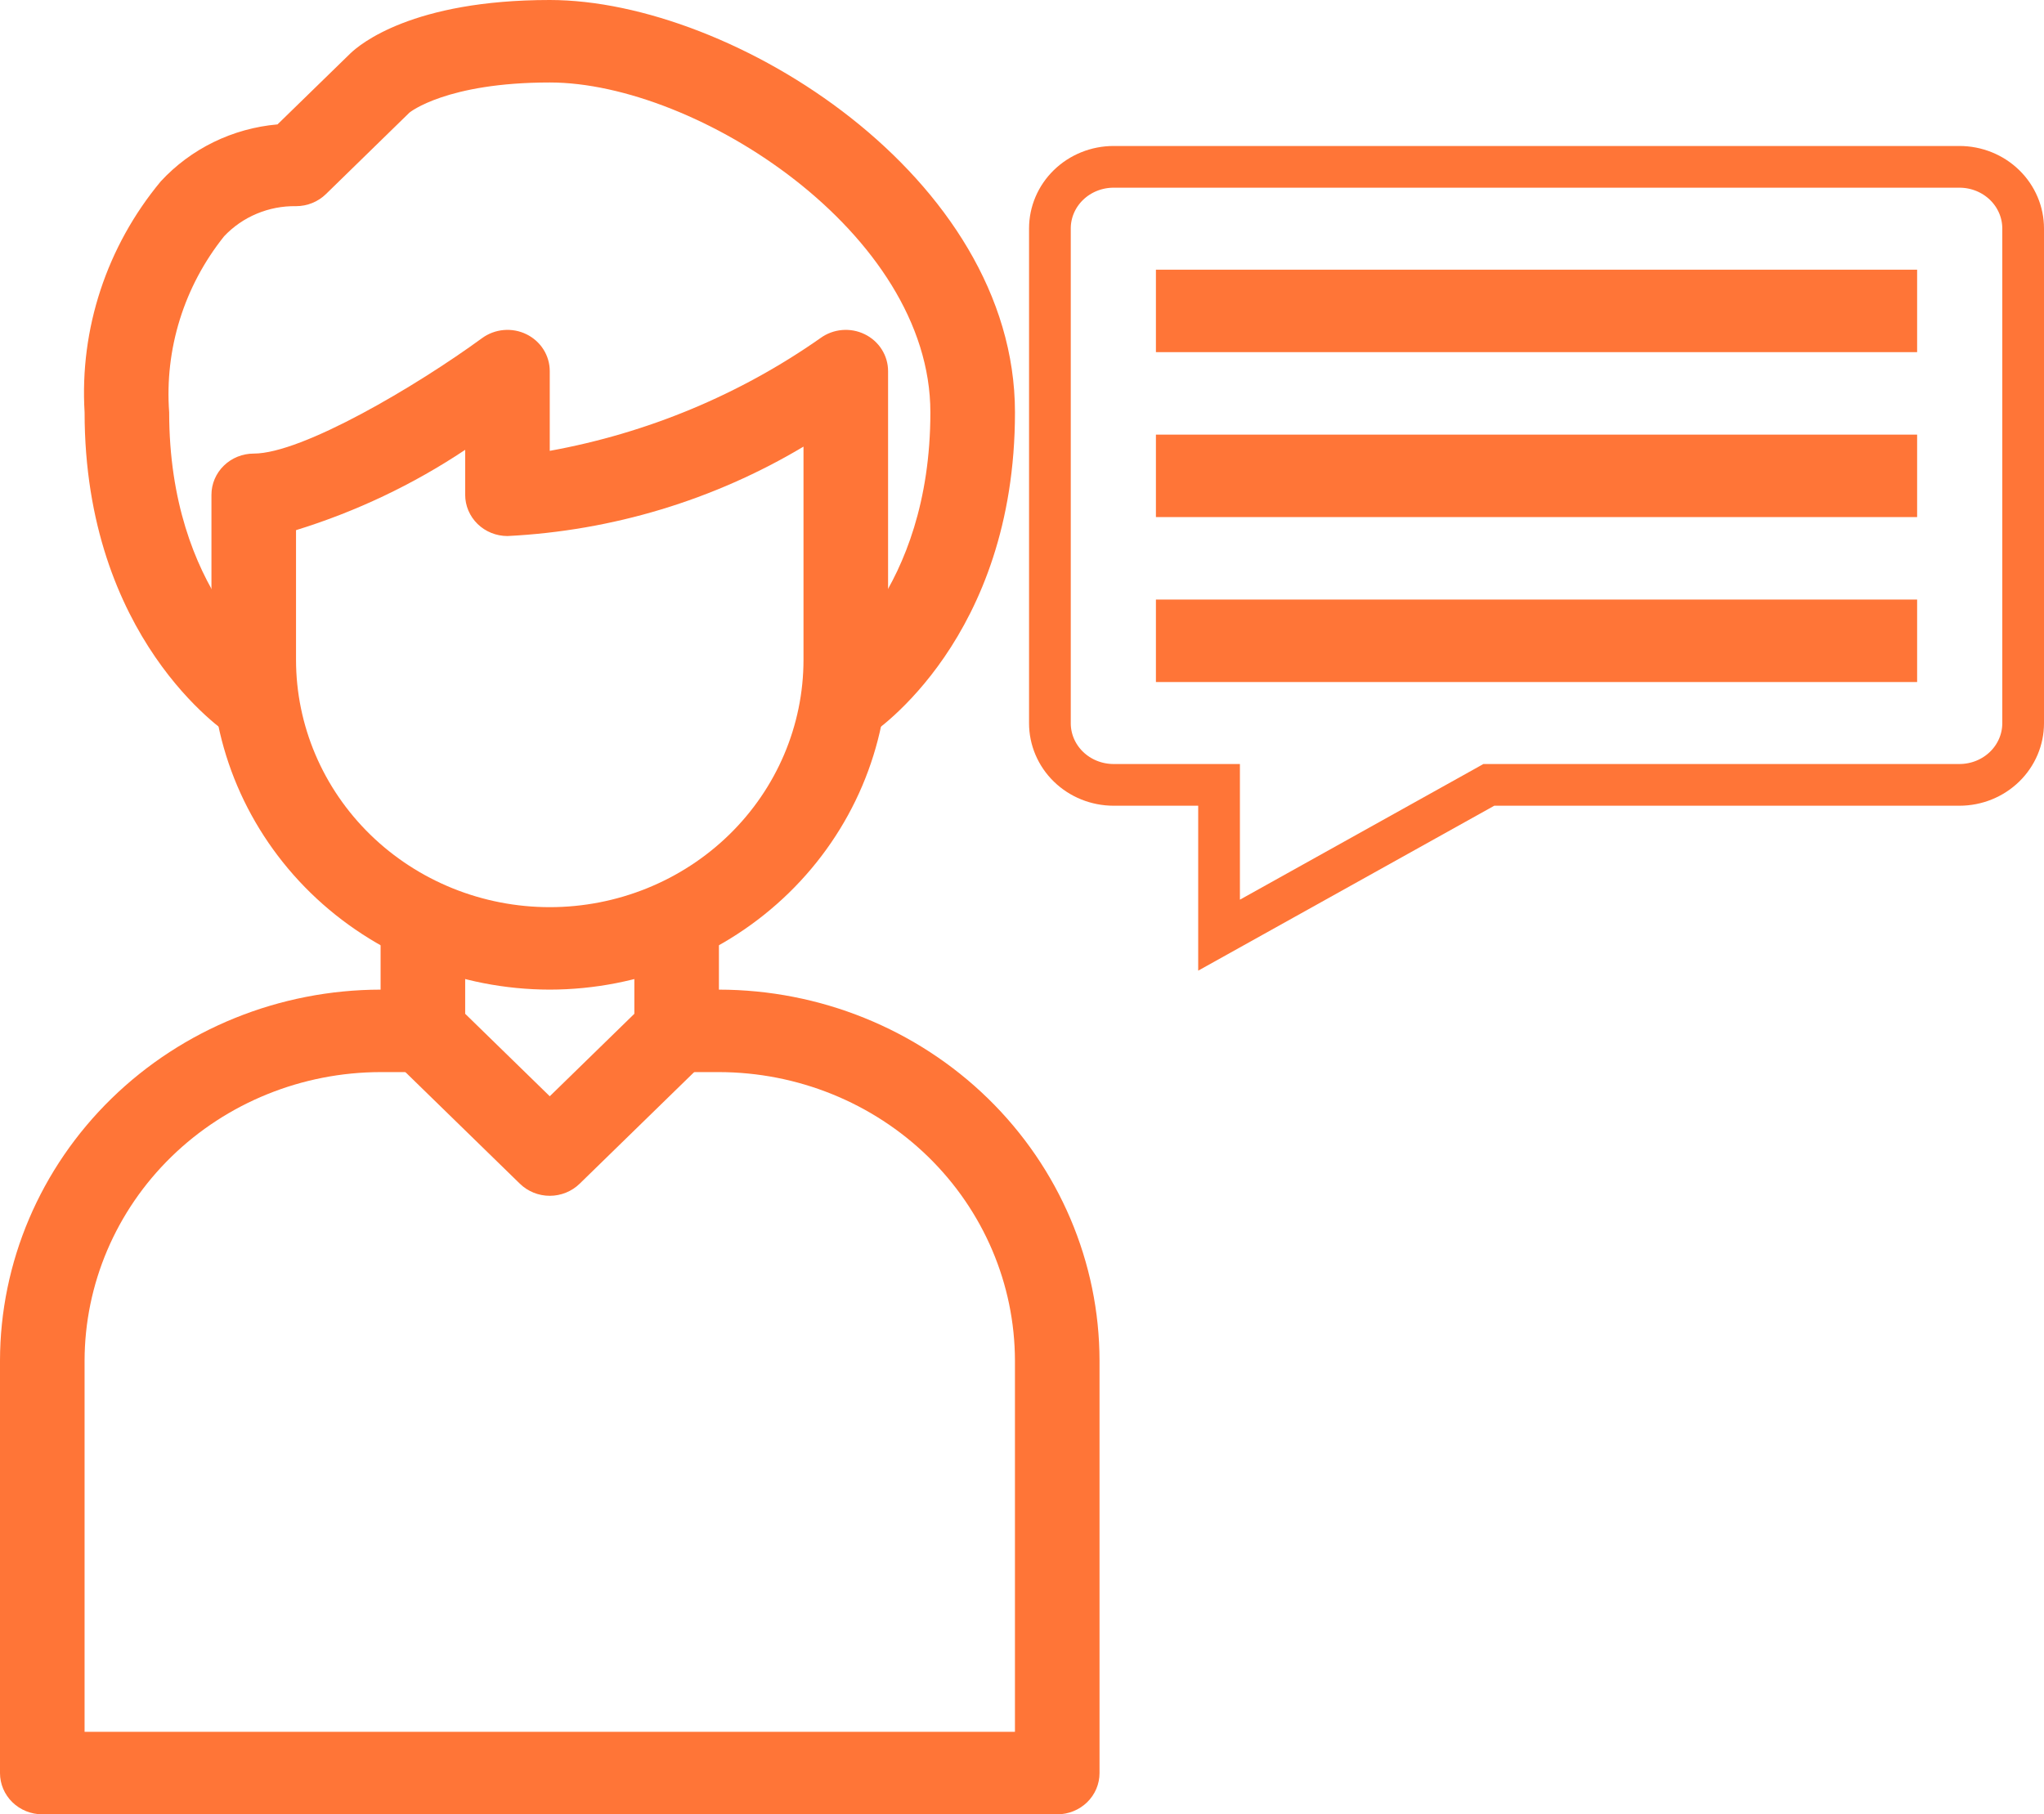
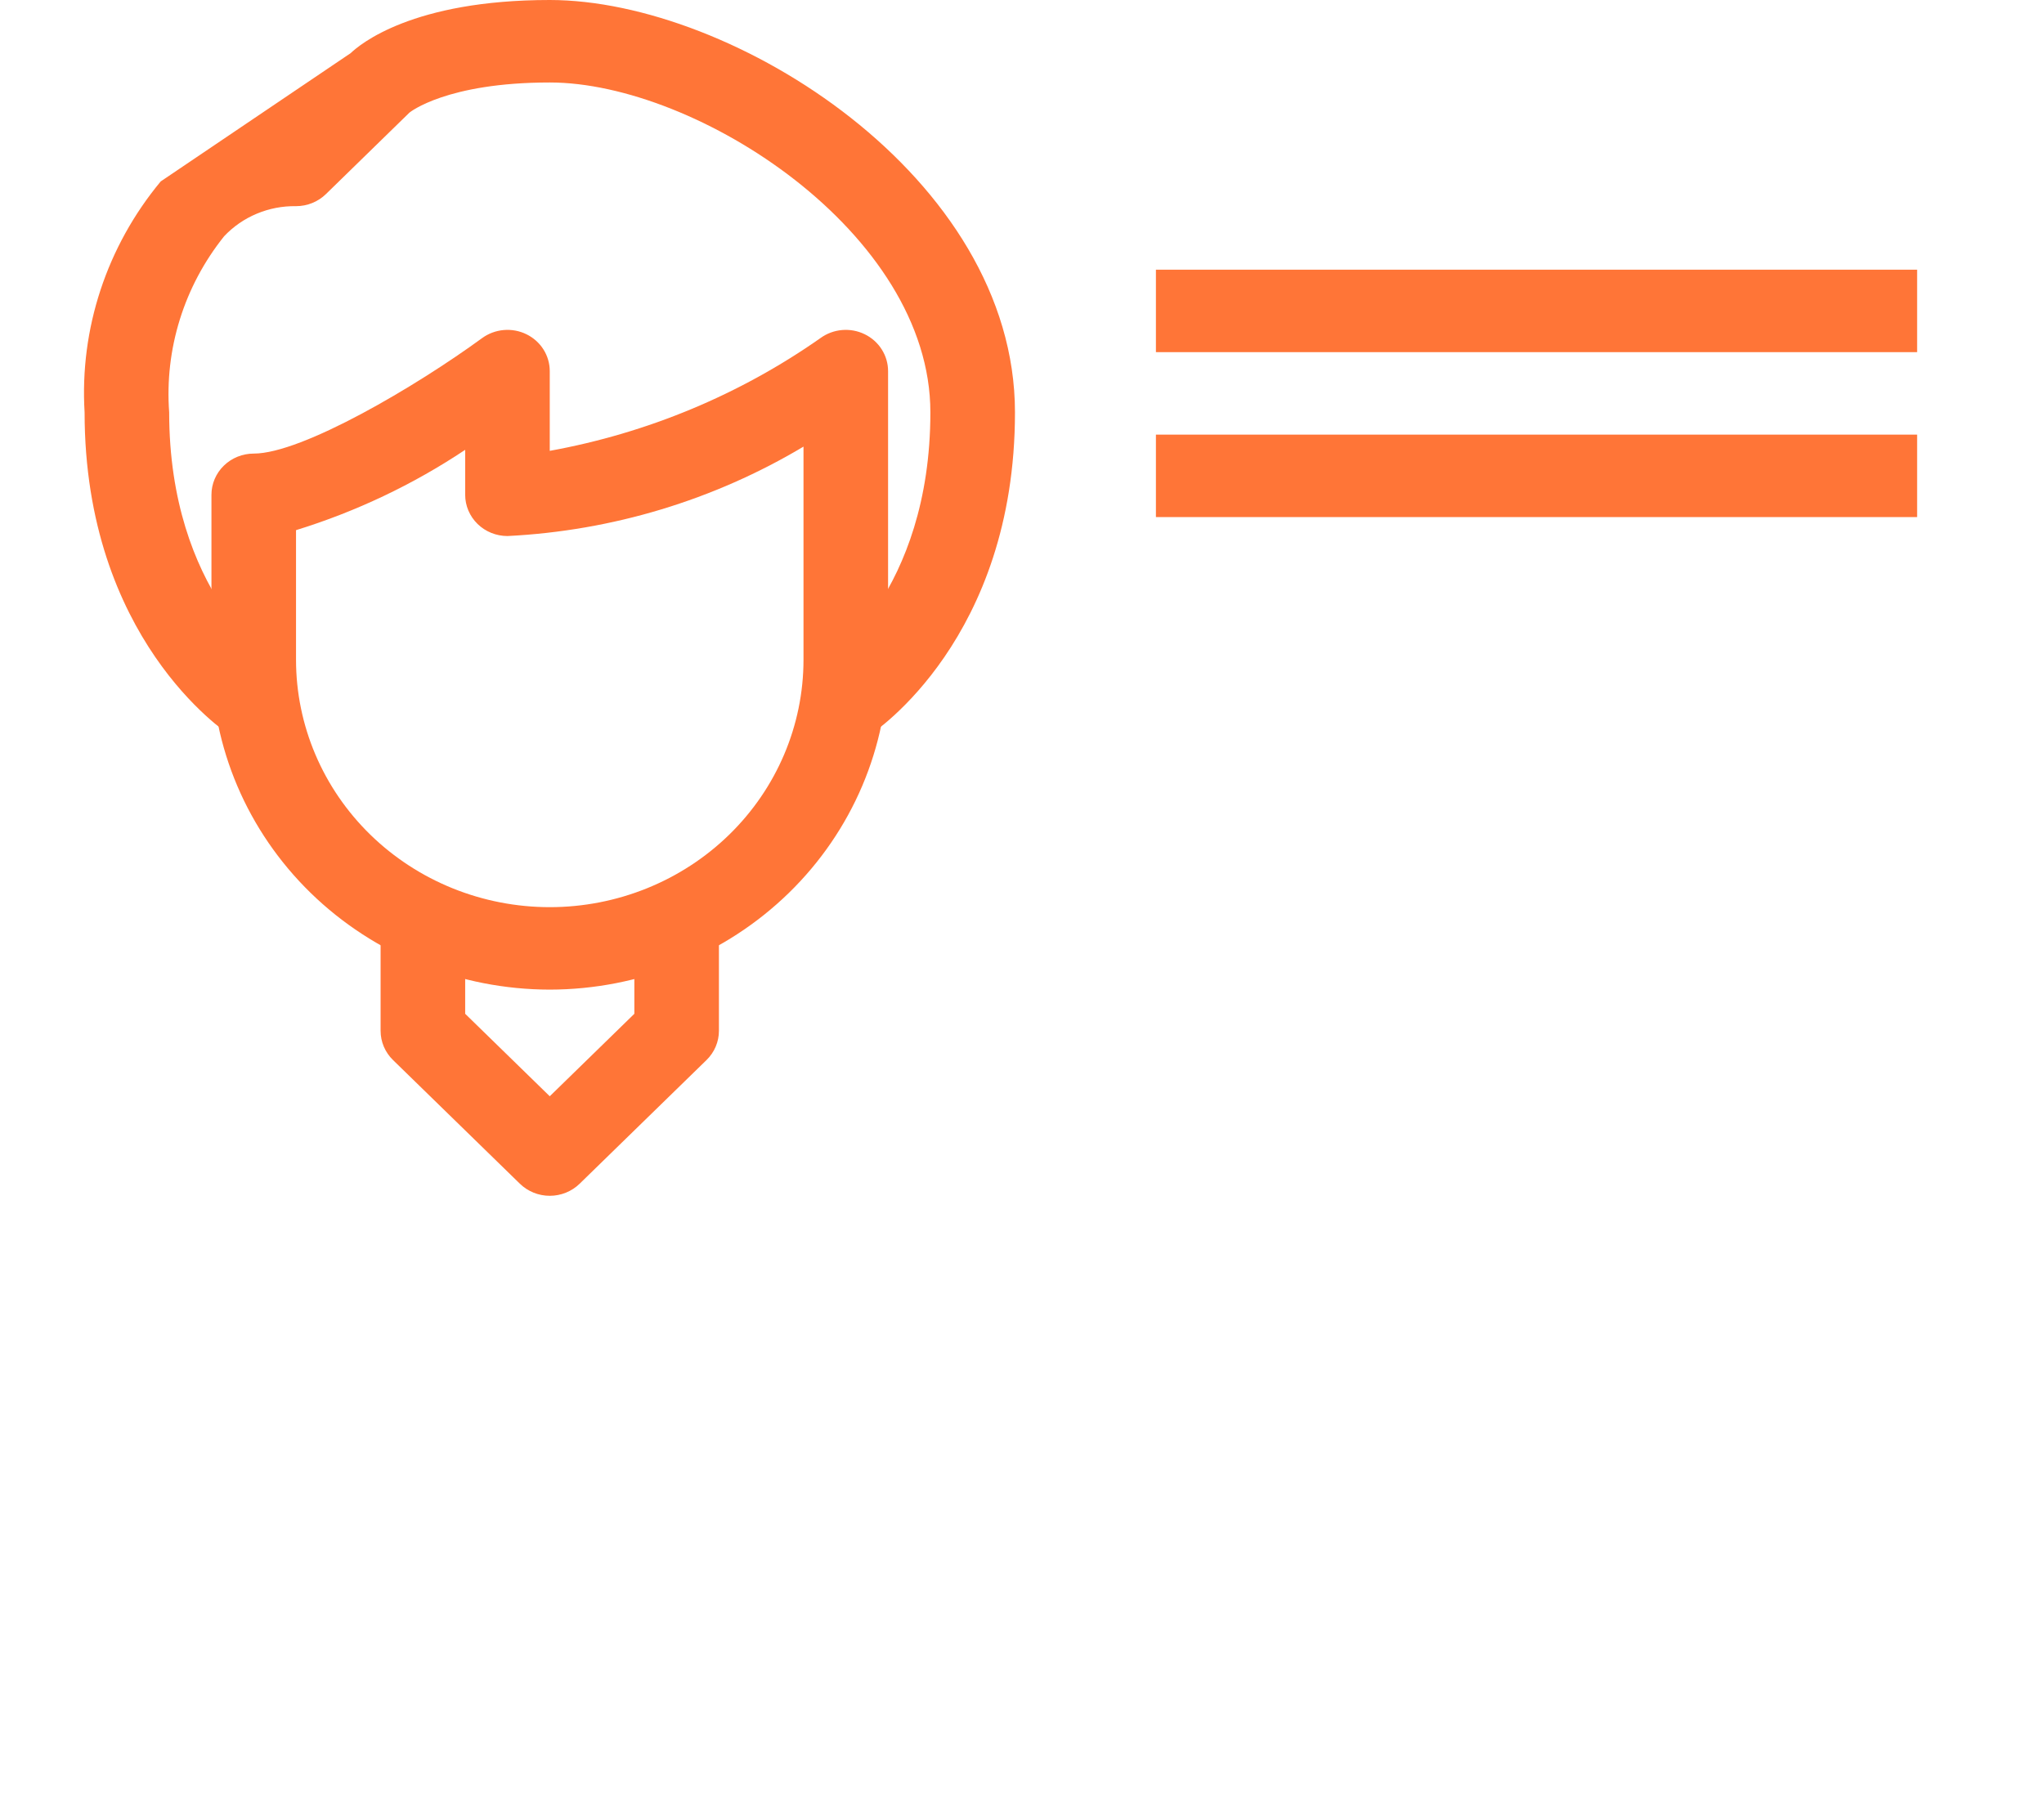
<svg xmlns="http://www.w3.org/2000/svg" width="98" height="87" viewBox="0 0 98 87" fill="none">
  <path d="M26.358 47.454C22.058 47.449 17.935 45.781 14.894 42.816C11.853 39.85 10.143 35.83 10.138 31.636V23.727C10.138 23.203 10.351 22.7 10.732 22.329C11.112 21.958 11.627 21.75 12.165 21.75C14.489 21.75 19.97 18.511 23.114 16.213C23.416 15.993 23.774 15.859 24.149 15.826C24.524 15.793 24.901 15.862 25.238 16.027C25.574 16.191 25.858 16.443 26.056 16.756C26.253 17.068 26.358 17.428 26.358 17.795V21.619C31.039 20.77 35.47 18.924 39.335 16.213C39.636 15.993 39.994 15.859 40.369 15.826C40.744 15.793 41.121 15.862 41.458 16.027C41.795 16.191 42.078 16.443 42.276 16.756C42.474 17.068 42.579 17.428 42.579 17.795V31.636C42.574 35.83 40.864 39.85 37.823 42.816C34.782 45.781 30.659 47.449 26.358 47.454ZM14.193 25.422V31.636C14.193 34.782 15.475 37.8 17.756 40.025C20.038 42.25 23.132 43.5 26.358 43.5C29.585 43.5 32.679 42.25 34.961 40.025C37.242 37.8 38.524 34.782 38.524 31.636V21.416C34.234 23.979 29.355 25.453 24.331 25.704C23.793 25.704 23.277 25.496 22.897 25.125C22.517 24.754 22.303 24.251 22.303 23.727V21.57C19.808 23.234 17.075 24.532 14.193 25.422Z" fill="#FF7537" />
  <path d="M26.358 57.341C25.821 57.341 25.305 57.132 24.925 56.761L18.842 50.83C18.462 50.459 18.248 49.956 18.248 49.432V43.5H22.303V48.613L26.358 52.568L30.414 48.613V43.5H34.469V49.432C34.469 49.956 34.255 50.459 33.875 50.83L27.792 56.761C27.412 57.132 26.896 57.341 26.358 57.341Z" fill="#FF7537" />
-   <path d="M41.677 35.259L39.427 31.968L40.552 33.614L39.413 31.978C39.626 31.834 44.607 28.382 44.607 19.773C44.607 11.164 33.399 3.955 26.359 3.955C21.404 3.955 19.648 5.386 19.631 5.4L15.627 9.307C15.247 9.678 14.731 9.886 14.194 9.886C13.547 9.875 12.906 9.998 12.312 10.247C11.717 10.495 11.184 10.864 10.747 11.328C8.826 13.727 7.887 16.737 8.111 19.773C8.111 28.382 13.092 31.834 13.305 31.978L11.041 35.259C10.757 35.073 4.056 30.594 4.056 19.773C3.815 15.767 5.117 11.819 7.705 8.7C9.151 7.131 11.151 6.154 13.305 5.965L16.811 2.549C17.253 2.13 19.769 0 26.359 0C35.132 0 48.663 8.49 48.663 19.773C48.663 30.594 41.971 35.073 41.677 35.259Z" fill="#FF7537" />
-   <path d="M50.69 87H2.028C1.49 87 0.974 86.792 0.594 86.421C0.214 86.05 0 85.547 0 85.023V65.25C0.005 60.532 1.93 56.009 5.351 52.672C8.772 49.336 13.41 47.46 18.248 47.455H20.276V51.409H18.248C14.486 51.414 10.878 52.874 8.218 55.468C5.557 58.063 4.06 61.581 4.055 65.25V83.045H48.662V65.25C48.657 61.581 47.16 58.063 44.5 55.468C41.839 52.874 38.232 51.414 34.469 51.409H32.441V47.455H34.469C39.307 47.46 43.946 49.336 47.367 52.672C50.788 56.009 52.712 60.532 52.717 65.25V85.023C52.717 85.547 52.504 86.05 52.123 86.421C51.743 86.792 51.227 87 50.69 87Z" fill="#FF7537" />
-   <path d="M58.448 38.636V37.636H57.448H53.393C52.575 37.636 51.795 37.319 51.224 36.762C50.654 36.206 50.338 35.457 50.338 34.682V10.954C50.338 10.179 50.654 9.43 51.224 8.874C51.795 8.317 52.575 8 53.393 8H93.945C94.763 8 95.543 8.317 96.114 8.874C96.684 9.43 97 10.179 97 10.954V34.682C97 35.457 96.684 36.206 96.114 36.762C95.543 37.319 94.763 37.636 93.945 37.636H71.641H71.382L71.155 37.763L58.448 44.843V38.636Z" stroke="#FF7537" stroke-width="2" />
+   <path d="M41.677 35.259L39.427 31.968L40.552 33.614L39.413 31.978C39.626 31.834 44.607 28.382 44.607 19.773C44.607 11.164 33.399 3.955 26.359 3.955C21.404 3.955 19.648 5.386 19.631 5.4L15.627 9.307C15.247 9.678 14.731 9.886 14.194 9.886C13.547 9.875 12.906 9.998 12.312 10.247C11.717 10.495 11.184 10.864 10.747 11.328C8.826 13.727 7.887 16.737 8.111 19.773C8.111 28.382 13.092 31.834 13.305 31.978L11.041 35.259C10.757 35.073 4.056 30.594 4.056 19.773C3.815 15.767 5.117 11.819 7.705 8.7L16.811 2.549C17.253 2.13 19.769 0 26.359 0C35.132 0 48.663 8.49 48.663 19.773C48.663 30.594 41.971 35.073 41.677 35.259Z" fill="#FF7537" />
  <path d="M91.917 12.932H55.421V16.886H91.917V12.932Z" fill="#FF7537" />
  <path d="M91.917 20.841H55.421V24.795H91.917V20.841Z" fill="#FF7537" />
-   <path d="M91.917 28.75H55.421V32.705H91.917V28.75Z" fill="#FF7537" />
</svg>